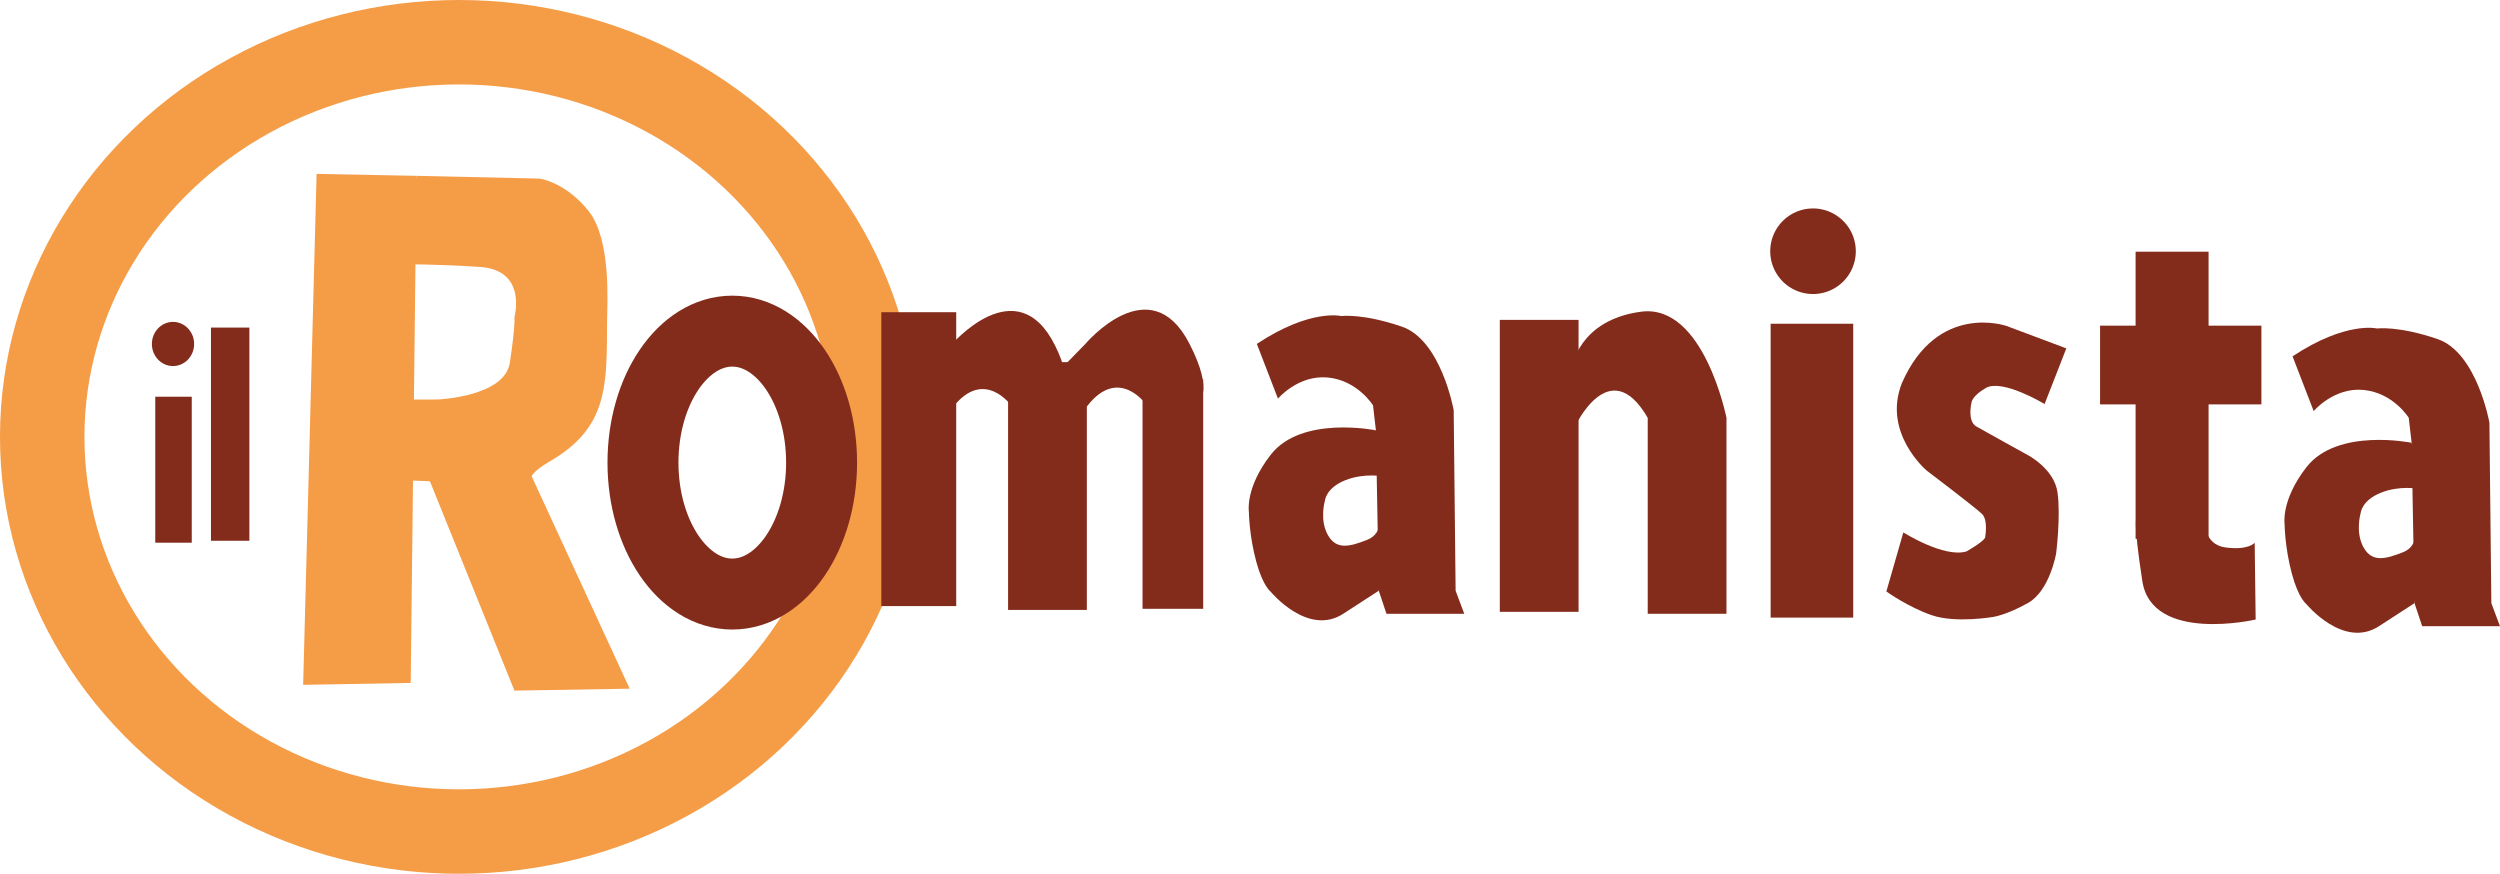
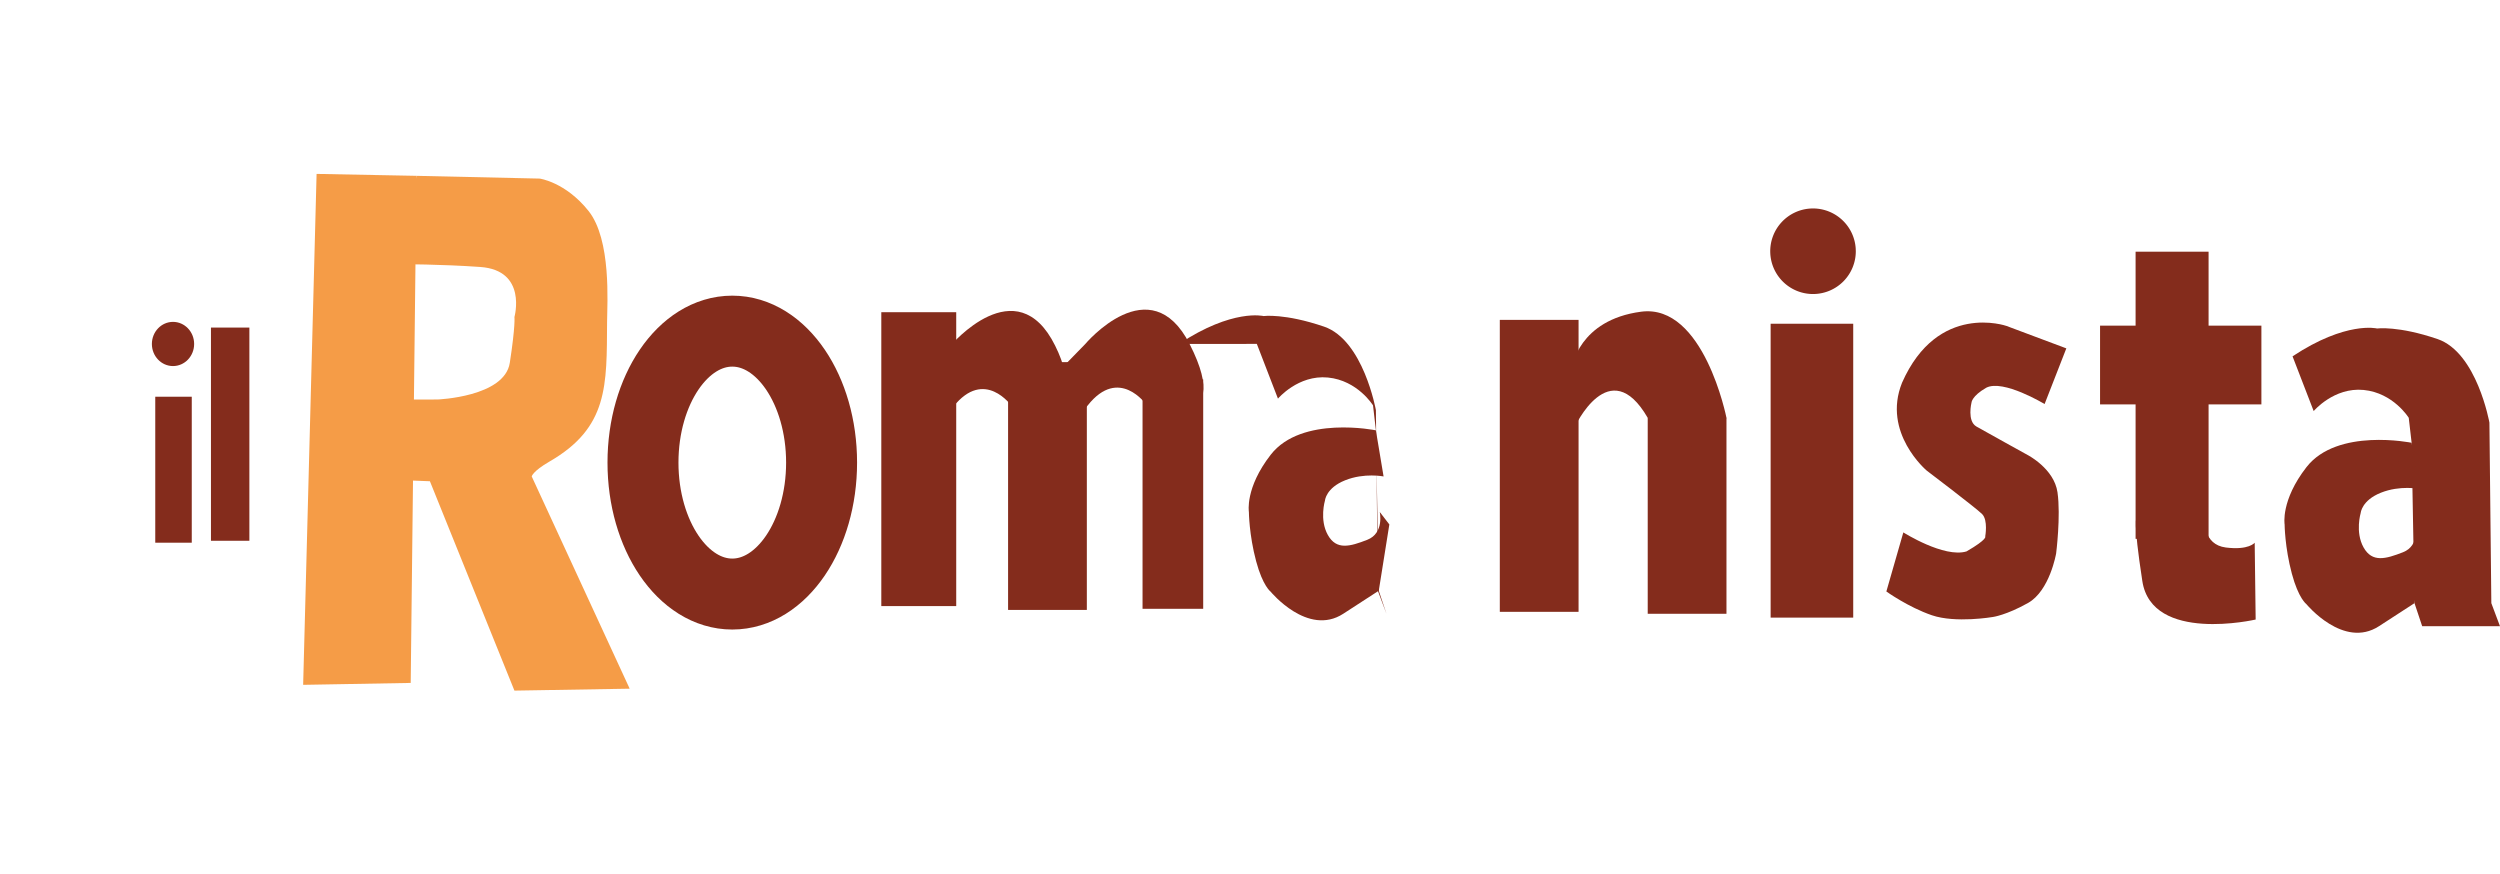
<svg xmlns="http://www.w3.org/2000/svg" xmlns:ns1="http://www.inkscape.org/namespaces/inkscape" xmlns:ns2="http://sodipodi.sourceforge.net/DTD/sodipodi-0.dtd" width="173.932mm" height="60.791mm" viewBox="0 0 173.932 60.791" version="1.1" id="svg8" ns1:version="0.92.4 (5da689c313, 2019-01-14)" ns2:docname="il romanista vecchio logo.svg">
  <defs id="defs2" />
  <ns2:namedview id="base" pagecolor="#ffffff" bordercolor="#666666" borderopacity="1.0" ns1:pageopacity="0.0" ns1:pageshadow="2" ns1:zoom="1.4" ns1:cx="255.33775" ns1:cy="293.23454" ns1:document-units="mm" ns1:current-layer="layer1" showgrid="false" ns1:window-width="1920" ns1:window-height="1017" ns1:window-x="-8" ns1:window-y="-8" ns1:window-maximized="1" fit-margin-top="0" fit-margin-left="0" fit-margin-right="0" fit-margin-bottom="0" />
  <g ns1:label="Livello 1" ns1:groupmode="layer" id="layer1" transform="translate(-14.99,-109.572)">
-     <ellipse id="path27" cx="46.922" cy="139.967" rx="28.995" ry="27.458" style="fill:none;stroke:#f59c47;stroke-width:5.875;stroke-miterlimit:4;stroke-dasharray:none;stroke-opacity:1" />
    <path style="fill:#f59c47;fill-opacity:1;stroke:none;stroke-width:0.265px;stroke-linecap:butt;stroke-linejoin:miter;stroke-opacity:1" d="m 36.081,157.218 0.935,-35.547 6.949,0.134 -0.401,35.28 z" id="path857" ns1:connector-curvature="0" />
    <path style="fill:#f59c47;fill-opacity:1;stroke:none;stroke-width:0.265px;stroke-linecap:butt;stroke-linejoin:miter;stroke-opacity:1" d="m 43.966,121.805 8.572,0.192 c 0,0 1.791,0.242 3.394,2.247 1.604,2.005 1.303,6.439 1.294,7.724 -0.028,4.418 0.099,7.345 -4.006,9.715 -1.174,0.678 -1.237,1.036 -1.237,1.036 l 6.815,14.767 -8.018,0.134 -5.88,-14.566 -1.62,-0.064 -0.746,-5.621 2.893,-0.003 c 0,0 4.665,-0.173 5.031,-2.551 0.401,-2.606 0.323,-3.188 0.323,-3.188 0,0 0.909,-3.249 -2.378,-3.481 -2.752,-0.194 -5.507,-0.193 -5.507,-0.193 z" id="path859" ns1:connector-curvature="0" ns2:nodetypes="cccsscccccccscscc" />
    <rect style="fill:#842c1c;fill-opacity:1;stroke:none;stroke-width:0.265;stroke-miterlimit:4;stroke-dasharray:none;stroke-opacity:1" id="rect861" width="2.539" height="10.156" x="25.792" y="137.173" />
    <rect style="fill:#842c1c;fill-opacity:1;stroke:none;stroke-width:0.265;stroke-miterlimit:4;stroke-dasharray:none;stroke-opacity:1" id="rect863" width="2.673" height="14.833" x="29.667" y="132.362" />
    <ellipse style="fill:#842c1c;fill-opacity:1;stroke:none;stroke-width:0.265;stroke-miterlimit:4;stroke-dasharray:none;stroke-opacity:1" id="path865" cx="27.027" cy="133.503" rx="1.47" ry="1.537" />
    <ellipse style="fill:none;fill-opacity:1;stroke:#842c1c;stroke-width:4.937;stroke-miterlimit:4;stroke-dasharray:none;stroke-opacity:1" id="path867" ry="9.146" rx="6.213" cy="141.756" cx="65.937" />
    <rect style="fill:#842c1c;fill-opacity:1;stroke:none;stroke-width:4.5;stroke-miterlimit:4;stroke-dasharray:none;stroke-opacity:1" id="rect871" width="5.212" height="20.446" x="76.305" y="131.293" />
    <rect style="fill:#842c1c;fill-opacity:1;stroke:none;stroke-width:4.5;stroke-miterlimit:4;stroke-dasharray:none;stroke-opacity:1" id="rect873" width="5.479" height="17.239" x="85.125" y="134.767" />
    <rect style="fill:#842c1c;fill-opacity:1;stroke:none;stroke-width:4.5;stroke-miterlimit:4;stroke-dasharray:none;stroke-opacity:1" id="rect875" width="4.22" height="15.958" x="94.48" y="135.97" ry="0" />
    <rect style="fill:#842c1c;fill-opacity:1;stroke:none;stroke-width:4.5;stroke-miterlimit:4;stroke-dasharray:none;stroke-opacity:1" id="rect879" width="5.479" height="20.312" x="119.336" y="131.827" />
    <rect style="fill:#842c1c;fill-opacity:1;stroke:none;stroke-width:4.5;stroke-miterlimit:4;stroke-dasharray:none;stroke-opacity:1" id="rect881" width="5.479" height="13.631" x="129.626" y="138.643" />
    <rect style="fill:#842c1c;fill-opacity:1;stroke:none;stroke-width:4.5;stroke-miterlimit:4;stroke-dasharray:none;stroke-opacity:1" id="rect883" width="5.746" height="20.446" x="138.178" y="132.095" />
    <path style="fill:#842c1c;fill-opacity:1;stroke:none;stroke-width:0.265px;stroke-linecap:butt;stroke-linejoin:miter;stroke-opacity:1" d="m 81.123,133.62 c 0,0 4.583,-5.433 7.276,0 2.693,5.433 -3.024,4.205 -3.024,4.205 0,0 -1.89,-2.693 -4.063,0.047 -2.173,2.74 -0.189,-4.252 -0.189,-4.252 z" id="path885" ns1:connector-curvature="0" />
    <path style="fill:#842c1c;fill-opacity:1;stroke:none;stroke-width:0.265px;stroke-linecap:butt;stroke-linejoin:miter;stroke-opacity:1" d="m 90.484,133.517 c 0,0 4.528,-5.406 7.276,0 3.312,6.517 -3.024,4.205 -3.024,4.205 0,0 -1.89,-2.693 -4.063,0.047 -2.173,2.74 -2.032,-2.362 -2.032,-2.362 z" id="path885-7" ns1:connector-curvature="0" ns2:nodetypes="cscccc" />
-     <path style="fill:#842c1c;fill-opacity:1;stroke:none;stroke-width:0.265px;stroke-linecap:butt;stroke-linejoin:miter;stroke-opacity:1" d="m 102.431,133.498 1.47,3.809 c 0,0 1.403,-1.67 3.474,-1.47 2.071,0.2 3.14,1.938 3.14,1.938 l 0.2,1.737 0.2,11.159 0.535,1.604 h 5.412 l -0.601,-1.604 -0.134,-12.562 c 0,0 -0.869,-4.878 -3.608,-5.813 -2.74,-0.935 -4.21,-0.735 -4.21,-0.735 0,0 -2.148,-0.535 -5.88,1.938 z" id="path902" ns1:connector-curvature="0" />
+     <path style="fill:#842c1c;fill-opacity:1;stroke:none;stroke-width:0.265px;stroke-linecap:butt;stroke-linejoin:miter;stroke-opacity:1" d="m 102.431,133.498 1.47,3.809 c 0,0 1.403,-1.67 3.474,-1.47 2.071,0.2 3.14,1.938 3.14,1.938 l 0.2,1.737 0.2,11.159 0.535,1.604 l -0.601,-1.604 -0.134,-12.562 c 0,0 -0.869,-4.878 -3.608,-5.813 -2.74,-0.935 -4.21,-0.735 -4.21,-0.735 0,0 -2.148,-0.535 -5.88,1.938 z" id="path902" ns1:connector-curvature="0" />
    <path style="fill:#842c1c;fill-opacity:1;stroke:none;stroke-width:0.265px;stroke-linecap:butt;stroke-linejoin:miter;stroke-opacity:1" d="m 110.716,139.511 c 0,0 -5.174,-1.059 -7.316,1.695 -1.804,2.319 -1.521,3.983 -1.521,3.983 0,0 0.009,1.582 0.504,3.43 0.462,1.724 1.009,2.117 1.009,2.117 0,0 2.579,3.14 5.051,1.537 l 2.472,-1.604 0.735,-4.61 -0.668,-0.869 c 0,0 0.334,1.47 -0.869,1.938 -1.203,0.468 -2.138,0.735 -2.74,-0.334 -0.601,-1.069 -0.2,-2.405 -0.2,-2.405 0,0 0.067,-0.869 1.403,-1.403 1.336,-0.535 2.673,-0.267 2.673,-0.267 l -0.535,-3.207 v 0" id="path906" ns1:connector-curvature="0" ns2:nodetypes="cscscsccccsccccc" />
    <path style="fill:#842c1c;fill-opacity:1;stroke:none;stroke-width:0.265px;stroke-linecap:butt;stroke-linejoin:miter;stroke-opacity:1" d="m 124.543,139.289 c 0,0 2.417,-5.262 5.083,-0.647 2.666,4.615 5.479,0 5.479,0 0,0 -1.573,-7.955 -5.931,-7.385 -4.358,0.57 -4.819,3.874 -4.819,3.874 z" id="path908" ns1:connector-curvature="0" />
    <path style="fill:#842c1c;fill-opacity:1;stroke:none;stroke-width:4.5;stroke-miterlimit:4;stroke-dasharray:none;stroke-opacity:1" id="path910" ns2:type="arc" ns2:cx="141.12686" ns2:cy="127.05244" ns2:rx="2.9765625" ns2:ry="2.9765625" ns2:start="0" ns2:end="6.2137387" ns2:open="true" d="m 144.103,127.052 a 2.977,2.977 0 0 1 -2.925,2.976 2.977,2.977 0 0 1 -3.026,-2.873 2.977,2.977 0 0 1 2.82,-3.076 2.977,2.977 0 0 1 3.124,2.766" />
    <path style="fill:#842c1c;fill-opacity:1;stroke:none;stroke-width:0.265px;stroke-linecap:butt;stroke-linejoin:miter;stroke-opacity:1" d="m 158.75,133.809 -1.512,3.874 c 0,0 -2.882,-1.748 -4.063,-1.134 -1.01,0.583 -1.022,1.034 -1.022,1.034 0,0 -0.319,1.285 0.342,1.663 0.661,0.378 3.562,1.981 3.562,1.981 0,0 1.843,0.945 2.079,2.599 0.236,1.654 -0.095,4.252 -0.095,4.252 0,0 -0.442,2.594 -1.954,3.444 -1.512,0.85 -2.445,0.975 -2.445,0.975 0,0 -2.593,0.447 -4.246,-0.12 -1.654,-0.567 -3.166,-1.654 -3.166,-1.654 l 1.181,-4.11 c 0,0 2.835,1.795 4.394,1.323 1.503,-0.868 1.303,-1.042 1.303,-1.042 0,0 0.209,-1.132 -0.217,-1.557 -0.425,-0.425 -3.855,-3.026 -3.855,-3.026 0,0 -3.119,-2.624 -1.715,-6.112 2.49,-5.635 7.27,-3.949 7.27,-3.949 z" id="path912" ns1:connector-curvature="0" ns2:nodetypes="cccccccccccccccccccc" />
    <path style="fill:#842c1c;fill-opacity:1;stroke:none;stroke-width:0.265px;stroke-linecap:butt;stroke-linejoin:miter;stroke-opacity:1" d="m 163.636,145.592 4.744,0.134 c 0,0 -0.134,1.737 1.47,1.938 1.604,0.2 2.005,-0.334 2.005,-0.334 l 0.067,5.345 c 0,0 -7.216,1.67 -7.884,-2.673 -0.668,-4.343 -0.401,-4.41 -0.401,-4.41 z" id="path914" ns1:connector-curvature="0" />
    <rect style="fill:#842c1c;fill-opacity:1;stroke:none;stroke-width:4.5;stroke-miterlimit:4;stroke-dasharray:none;stroke-opacity:1" id="rect916" width="5.078" height="19.978" x="163.569" y="127.083" />
    <rect style="fill:#842c1c;fill-opacity:1;stroke:none;stroke-width:4.5;stroke-miterlimit:4;stroke-dasharray:none;stroke-opacity:1" id="rect918" width="11.225" height="5.479" x="161.097" y="132.228" />
    <path style="fill:#842c1c;fill-opacity:1;stroke:none;stroke-width:0.265px;stroke-linecap:butt;stroke-linejoin:miter;stroke-opacity:1" d="m 174.489,134.363 1.47,3.809 c 0,0 1.403,-1.67 3.474,-1.47 2.071,0.2 3.14,1.938 3.14,1.938 l 0.2,1.737 0.2,11.159 0.535,1.604 h 5.412 l -0.601,-1.604 -0.134,-12.562 c 0,0 -0.869,-4.878 -3.608,-5.813 -2.74,-0.935 -4.21,-0.735 -4.21,-0.735 0,0 -2.148,-0.535 -5.88,1.938 z" id="path902-3" ns1:connector-curvature="0" />
    <path style="fill:#842c1c;fill-opacity:1;stroke:none;stroke-width:0.265px;stroke-linecap:butt;stroke-linejoin:miter;stroke-opacity:1" d="m 182.774,140.377 c 0,0 -5.174,-1.059 -7.316,1.695 -1.804,2.319 -1.521,3.983 -1.521,3.983 0,0 0.009,1.582 0.504,3.43 0.462,1.724 1.009,2.117 1.009,2.117 0,0 2.579,3.14 5.051,1.537 l 2.472,-1.604 0.735,-4.61 -0.668,-0.869 c 0,0 0.334,1.47 -0.869,1.938 -1.203,0.468 -2.138,0.735 -2.74,-0.334 -0.601,-1.069 -0.2,-2.405 -0.2,-2.405 0,0 0.067,-0.869 1.403,-1.403 1.336,-0.535 2.673,-0.267 2.673,-0.267 l -0.535,-3.207 v 0" id="path906-2" ns1:connector-curvature="0" ns2:nodetypes="cscscsccccsccccc" />
  </g>
</svg>